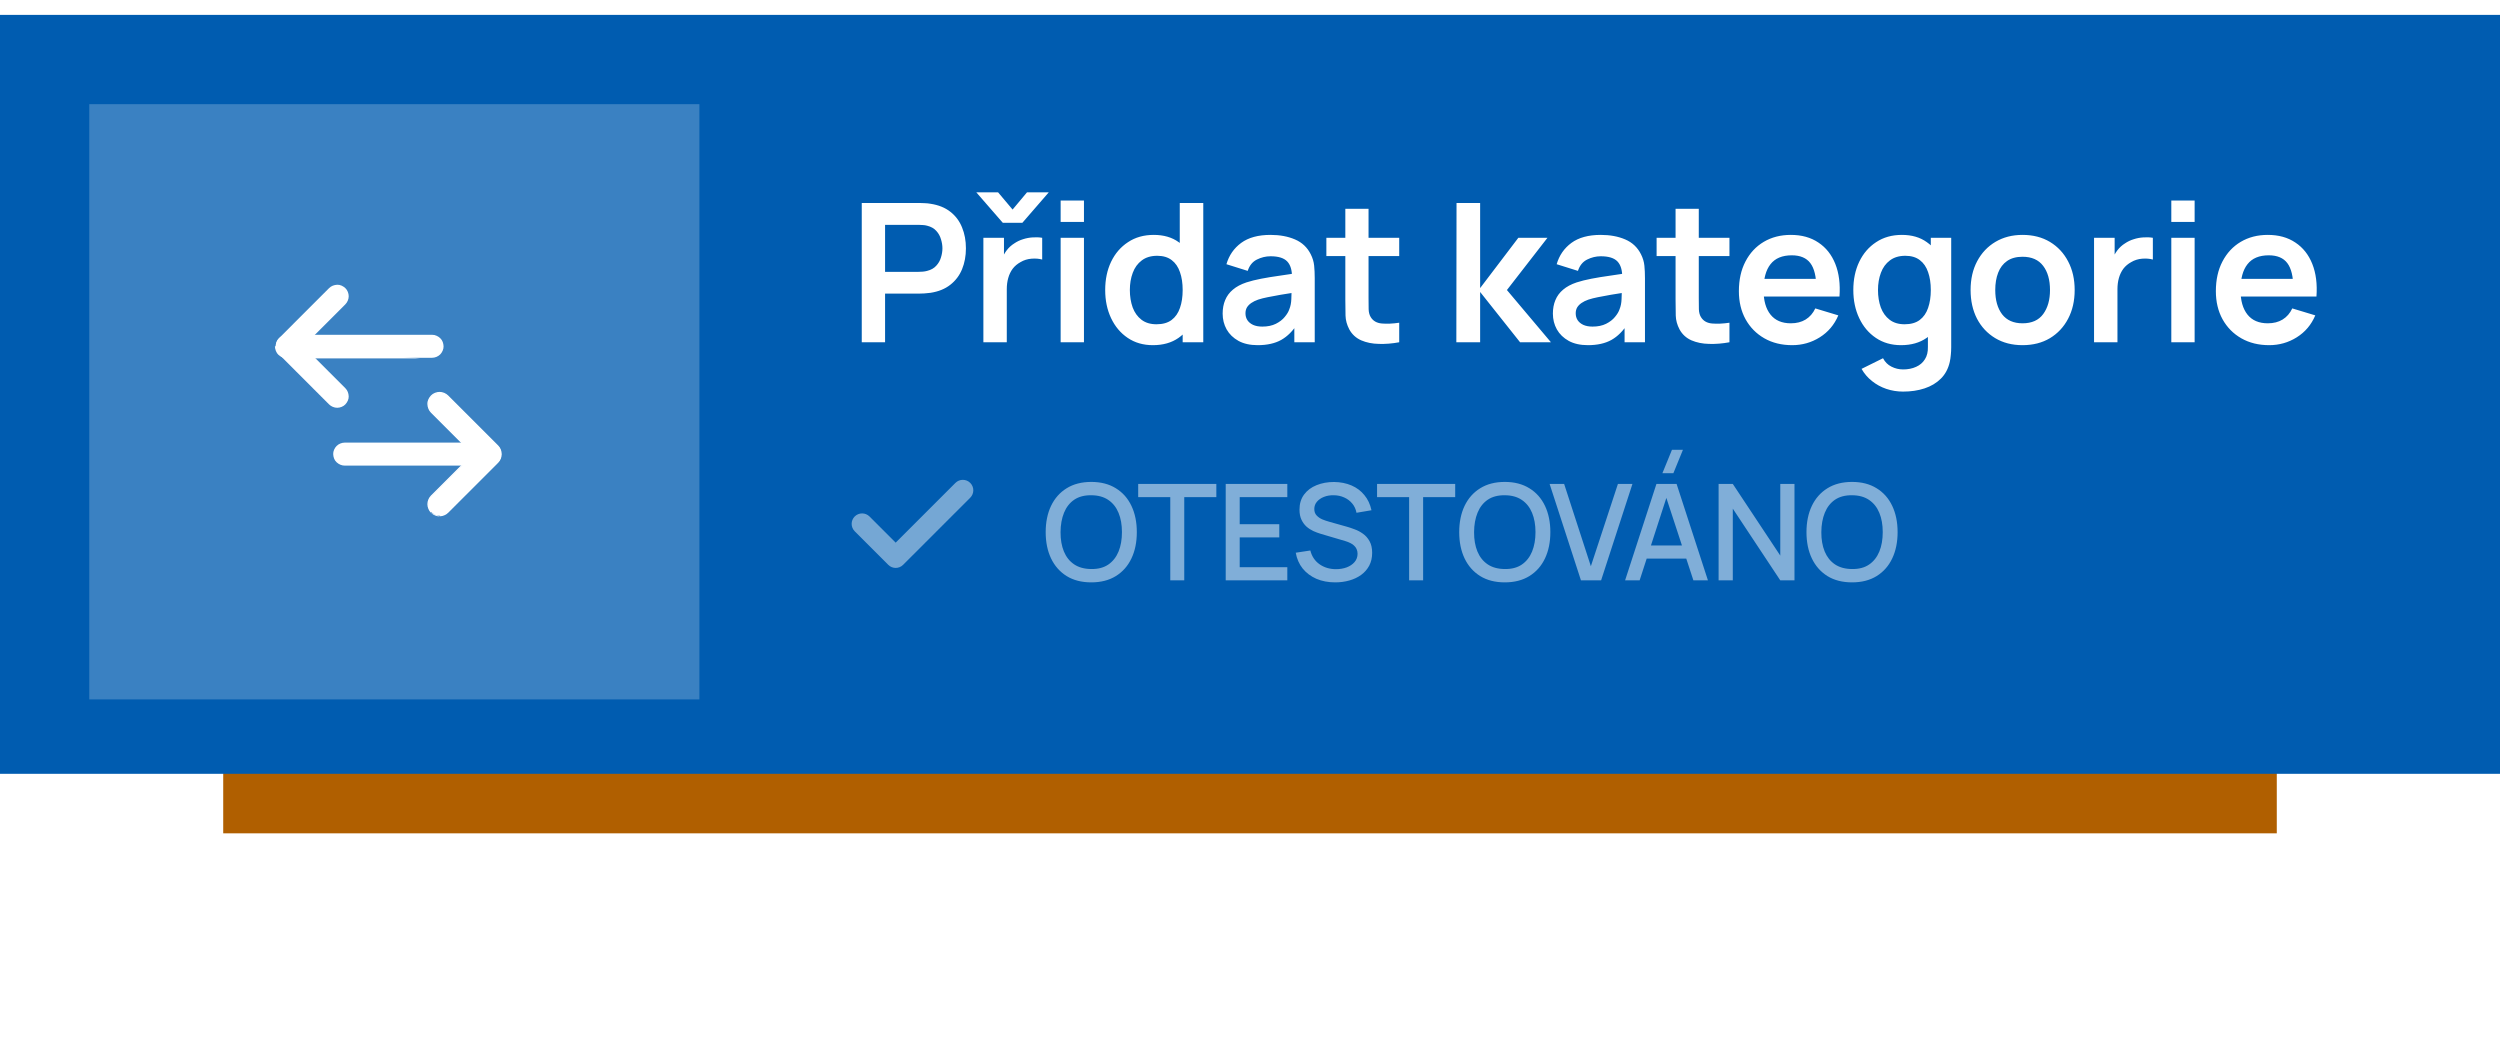
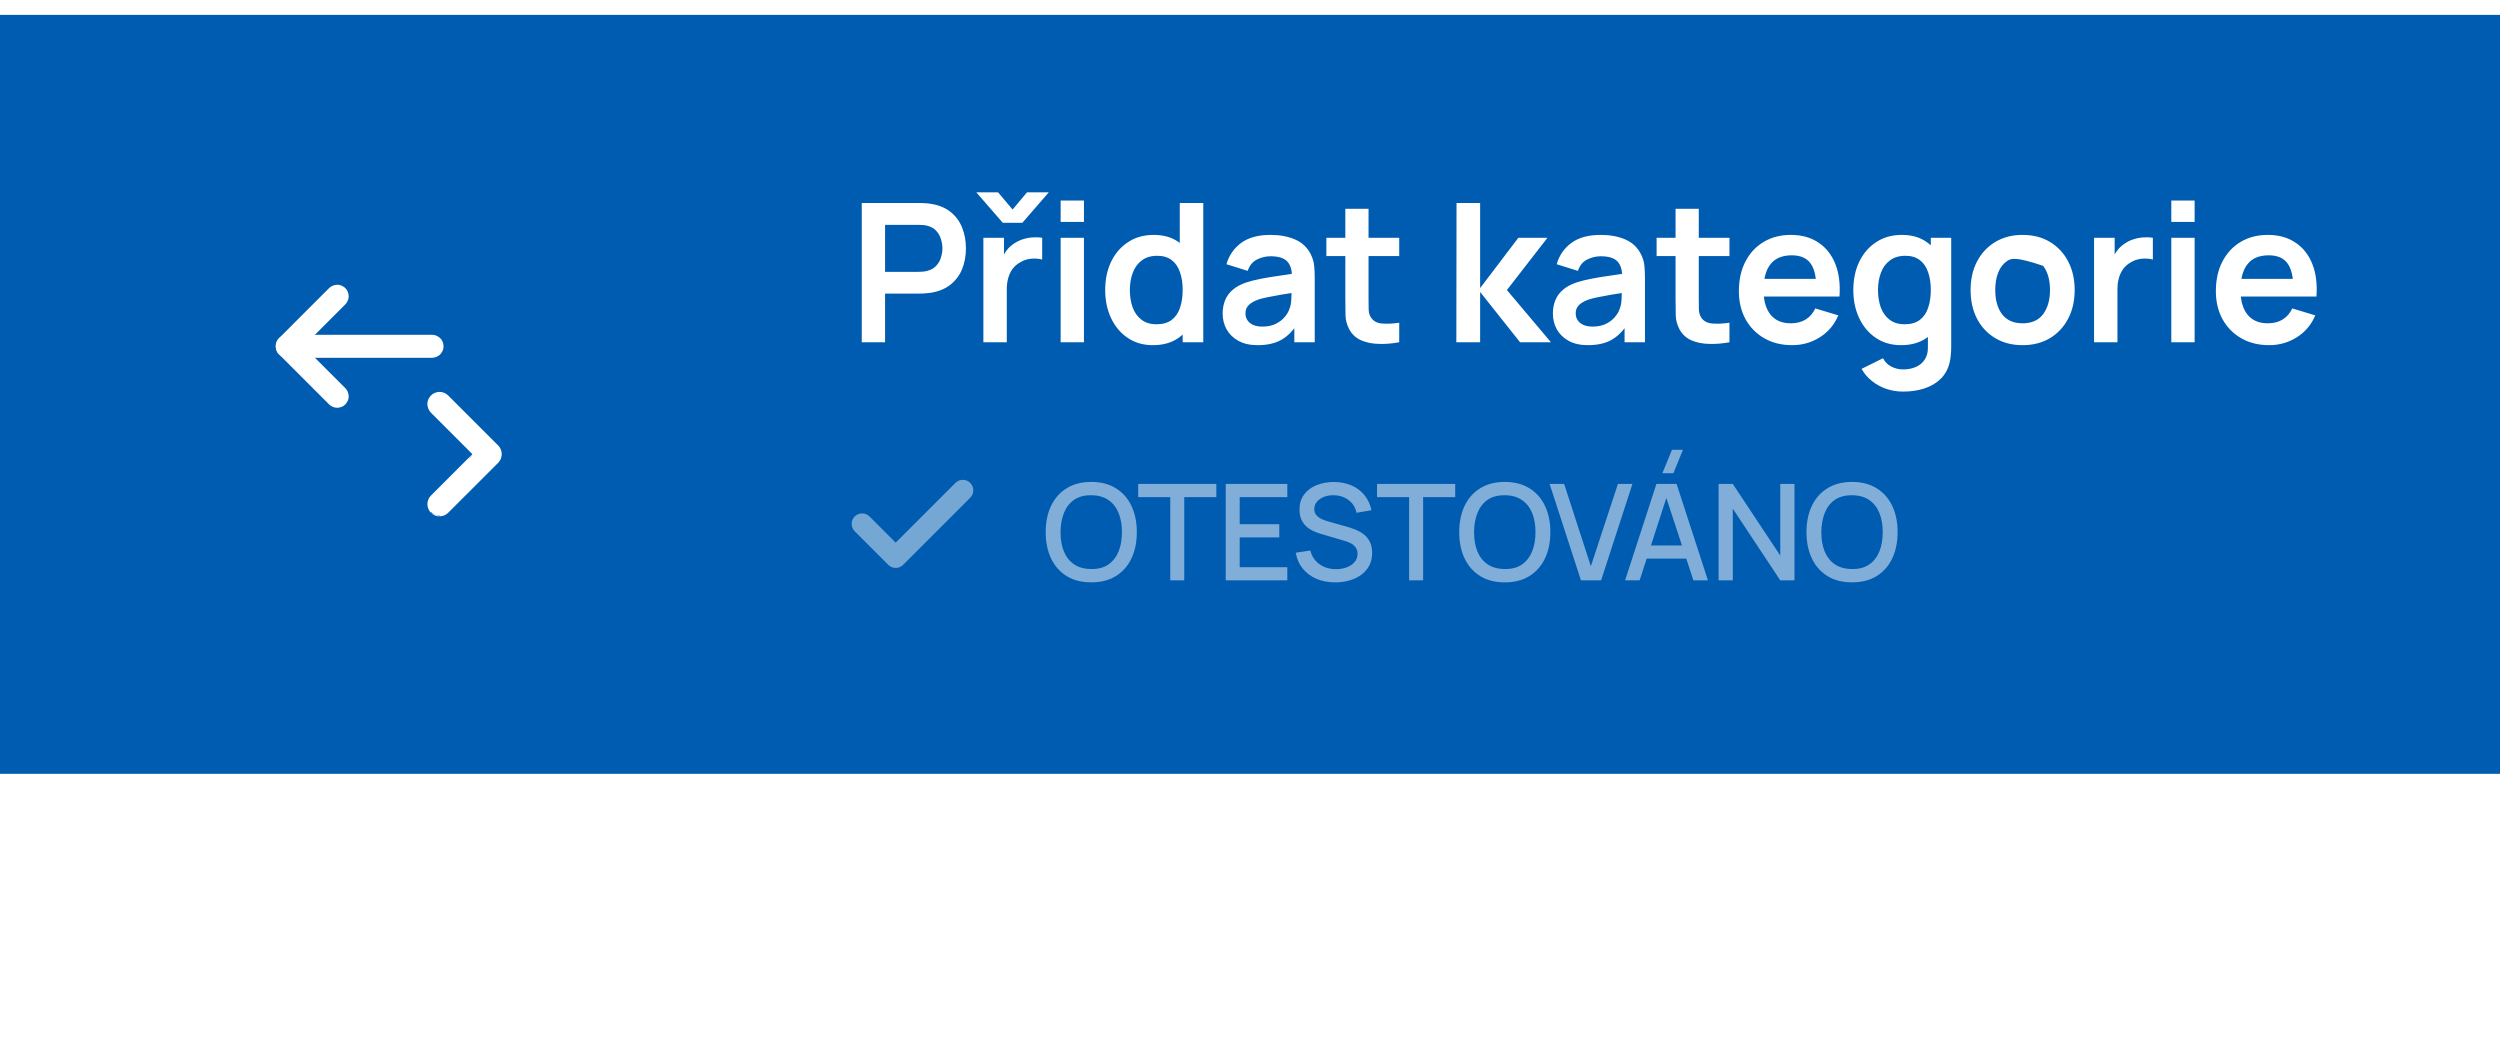
<svg xmlns="http://www.w3.org/2000/svg" width="168" height="70" viewBox="0 0 168 70" fill="none">
  <g filter="url(#filter0_d_344_113)">
-     <rect x="15" y="10" width="138" height="42" fill="#B05F00" />
-   </g>
+     </g>
  <rect y="1" width="168" height="51" fill="#005CB0" />
-   <path d="M57.91 23V13.64H61.778C61.868 13.64 61.986 13.644 62.129 13.653C62.272 13.657 62.404 13.67 62.525 13.692C63.067 13.774 63.513 13.954 63.864 14.232C64.219 14.509 64.481 14.86 64.65 15.284C64.824 15.705 64.91 16.173 64.91 16.689C64.91 17.2 64.824 17.668 64.65 18.093C64.477 18.513 64.213 18.862 63.858 19.139C63.507 19.416 63.062 19.596 62.525 19.678C62.404 19.696 62.269 19.709 62.122 19.718C61.979 19.726 61.864 19.73 61.778 19.73H59.477V23H57.91ZM59.477 18.268H61.712C61.799 18.268 61.897 18.264 62.005 18.255C62.113 18.246 62.213 18.229 62.304 18.203C62.564 18.138 62.768 18.023 62.915 17.858C63.067 17.694 63.173 17.508 63.233 17.299C63.298 17.091 63.331 16.888 63.331 16.689C63.331 16.489 63.298 16.285 63.233 16.078C63.173 15.865 63.067 15.677 62.915 15.512C62.768 15.347 62.564 15.232 62.304 15.168C62.213 15.142 62.113 15.126 62.005 15.122C61.897 15.113 61.799 15.109 61.712 15.109H59.477V18.268ZM65.608 12.925H67.071L68.046 14.082L69.014 12.925H70.477L68.702 14.973H67.389L65.608 12.925ZM66.083 23V15.98H67.467V17.689L67.298 17.468C67.385 17.235 67.5 17.022 67.643 16.831C67.79 16.637 67.966 16.476 68.169 16.351C68.343 16.233 68.533 16.142 68.741 16.078C68.954 16.008 69.17 15.967 69.391 15.954C69.612 15.937 69.827 15.945 70.035 15.98V17.442C69.827 17.382 69.586 17.362 69.313 17.384C69.045 17.406 68.802 17.482 68.585 17.611C68.369 17.729 68.191 17.878 68.052 18.06C67.918 18.242 67.818 18.45 67.753 18.684C67.688 18.914 67.656 19.163 67.656 19.431V23H66.083ZM71.275 14.914V13.477H72.842V14.914H71.275ZM71.275 23V15.98H72.842V23H71.275ZM77.473 23.195C76.828 23.195 76.264 23.032 75.783 22.707C75.302 22.383 74.93 21.941 74.665 21.381C74.401 20.823 74.269 20.192 74.269 19.49C74.269 18.779 74.401 18.147 74.665 17.592C74.934 17.033 75.313 16.593 75.803 16.273C76.292 15.947 76.869 15.785 77.532 15.785C78.199 15.785 78.758 15.947 79.209 16.273C79.664 16.593 80.008 17.033 80.242 17.592C80.476 18.151 80.593 18.784 80.593 19.49C80.593 20.188 80.476 20.818 80.242 21.381C80.008 21.941 79.659 22.383 79.196 22.707C78.732 23.032 78.158 23.195 77.473 23.195ZM77.714 21.791C78.134 21.791 78.472 21.696 78.728 21.505C78.988 21.31 79.176 21.039 79.293 20.692C79.415 20.346 79.475 19.945 79.475 19.49C79.475 19.031 79.415 18.63 79.293 18.288C79.176 17.941 78.992 17.672 78.741 17.482C78.489 17.287 78.164 17.189 77.766 17.189C77.345 17.189 76.999 17.293 76.726 17.501C76.453 17.705 76.251 17.982 76.121 18.333C75.991 18.68 75.926 19.065 75.926 19.49C75.926 19.919 75.989 20.309 76.115 20.66C76.245 21.007 76.442 21.282 76.706 21.485C76.971 21.689 77.306 21.791 77.714 21.791ZM79.475 23V18.073H79.28V13.64H80.86V23H79.475ZM84.515 23.195C84.008 23.195 83.579 23.1 83.228 22.909C82.877 22.714 82.611 22.456 82.429 22.136C82.251 21.815 82.162 21.462 82.162 21.076C82.162 20.738 82.218 20.435 82.331 20.166C82.444 19.893 82.617 19.659 82.851 19.464C83.085 19.265 83.388 19.102 83.761 18.977C84.043 18.886 84.372 18.803 84.749 18.73C85.13 18.656 85.542 18.589 85.984 18.528C86.43 18.463 86.896 18.394 87.382 18.32L86.823 18.639C86.827 18.153 86.719 17.796 86.498 17.566C86.277 17.336 85.904 17.221 85.38 17.221C85.063 17.221 84.758 17.295 84.463 17.442C84.168 17.59 83.963 17.843 83.846 18.203L82.416 17.755C82.589 17.161 82.918 16.684 83.404 16.325C83.893 15.965 84.552 15.785 85.38 15.785C86.004 15.785 86.552 15.887 87.024 16.09C87.501 16.294 87.854 16.628 88.084 17.091C88.209 17.338 88.285 17.592 88.311 17.852C88.337 18.108 88.35 18.387 88.35 18.691V23H86.979V21.479L87.206 21.726C86.89 22.233 86.519 22.606 86.095 22.844C85.674 23.078 85.148 23.195 84.515 23.195ZM84.827 21.947C85.182 21.947 85.486 21.884 85.737 21.759C85.988 21.633 86.188 21.479 86.335 21.297C86.487 21.115 86.589 20.944 86.641 20.784C86.723 20.584 86.768 20.357 86.777 20.101C86.79 19.841 86.797 19.631 86.797 19.471L87.278 19.613C86.805 19.687 86.4 19.752 86.062 19.808C85.724 19.865 85.434 19.919 85.191 19.971C84.948 20.019 84.734 20.073 84.548 20.134C84.366 20.198 84.212 20.274 84.086 20.361C83.96 20.448 83.863 20.547 83.794 20.66C83.729 20.773 83.696 20.905 83.696 21.056C83.696 21.23 83.739 21.384 83.826 21.518C83.913 21.648 84.038 21.752 84.203 21.83C84.372 21.908 84.58 21.947 84.827 21.947ZM94.027 23C93.563 23.087 93.108 23.123 92.662 23.11C92.22 23.102 91.823 23.022 91.472 22.87C91.121 22.714 90.855 22.469 90.673 22.136C90.513 21.832 90.428 21.522 90.419 21.206C90.411 20.89 90.406 20.532 90.406 20.134V14.03H91.966V20.043C91.966 20.324 91.969 20.571 91.973 20.784C91.981 20.996 92.027 21.169 92.109 21.303C92.265 21.564 92.514 21.709 92.857 21.739C93.199 21.769 93.589 21.752 94.027 21.687V23ZM89.132 17.209V15.98H94.027V17.209H89.132ZM97.866 23L97.879 13.64H99.465V19.36L102.032 15.98H103.989L101.265 19.49L104.223 23H102.149L99.465 19.62V23H97.866ZM106.707 23.195C106.2 23.195 105.771 23.1 105.42 22.909C105.069 22.714 104.803 22.456 104.621 22.136C104.443 21.815 104.354 21.462 104.354 21.076C104.354 20.738 104.41 20.435 104.523 20.166C104.636 19.893 104.809 19.659 105.043 19.464C105.277 19.265 105.58 19.102 105.953 18.977C106.235 18.886 106.564 18.803 106.941 18.73C107.322 18.656 107.734 18.589 108.176 18.528C108.622 18.463 109.088 18.394 109.574 18.32L109.015 18.639C109.019 18.153 108.911 17.796 108.69 17.566C108.469 17.336 108.096 17.221 107.572 17.221C107.255 17.221 106.95 17.295 106.655 17.442C106.36 17.59 106.155 17.843 106.038 18.203L104.608 17.755C104.781 17.161 105.11 16.684 105.596 16.325C106.085 15.965 106.744 15.785 107.572 15.785C108.196 15.785 108.744 15.887 109.216 16.09C109.693 16.294 110.046 16.628 110.276 17.091C110.401 17.338 110.477 17.592 110.503 17.852C110.529 18.108 110.542 18.387 110.542 18.691V23H109.171V21.479L109.398 21.726C109.082 22.233 108.711 22.606 108.287 22.844C107.866 23.078 107.34 23.195 106.707 23.195ZM107.019 21.947C107.374 21.947 107.678 21.884 107.929 21.759C108.18 21.633 108.38 21.479 108.527 21.297C108.679 21.115 108.781 20.944 108.833 20.784C108.915 20.584 108.96 20.357 108.969 20.101C108.982 19.841 108.989 19.631 108.989 19.471L109.47 19.613C108.997 19.687 108.592 19.752 108.254 19.808C107.916 19.865 107.626 19.919 107.383 19.971C107.14 20.019 106.926 20.073 106.74 20.134C106.558 20.198 106.404 20.274 106.278 20.361C106.152 20.448 106.055 20.547 105.986 20.66C105.921 20.773 105.888 20.905 105.888 21.056C105.888 21.23 105.931 21.384 106.018 21.518C106.105 21.648 106.23 21.752 106.395 21.83C106.564 21.908 106.772 21.947 107.019 21.947ZM116.219 23C115.755 23.087 115.3 23.123 114.854 23.11C114.412 23.102 114.015 23.022 113.664 22.87C113.313 22.714 113.047 22.469 112.865 22.136C112.704 21.832 112.62 21.522 112.611 21.206C112.603 20.89 112.598 20.532 112.598 20.134V14.03H114.158V20.043C114.158 20.324 114.16 20.571 114.165 20.784C114.173 20.996 114.219 21.169 114.301 21.303C114.457 21.564 114.706 21.709 115.049 21.739C115.391 21.769 115.781 21.752 116.219 21.687V23ZM111.324 17.209V15.98H116.219V17.209H111.324ZM120.434 23.195C119.724 23.195 119.1 23.041 118.562 22.733C118.025 22.426 117.605 21.999 117.301 21.453C117.002 20.907 116.853 20.279 116.853 19.568C116.853 18.801 117 18.136 117.295 17.573C117.589 17.005 117.999 16.565 118.523 16.253C119.048 15.941 119.654 15.785 120.343 15.785C121.071 15.785 121.689 15.956 122.196 16.299C122.707 16.637 123.086 17.115 123.333 17.735C123.58 18.355 123.673 19.085 123.613 19.925H122.059V19.354C122.055 18.591 121.921 18.034 121.656 17.683C121.392 17.332 120.976 17.157 120.408 17.157C119.767 17.157 119.29 17.356 118.978 17.755C118.666 18.149 118.51 18.727 118.51 19.49C118.51 20.201 118.666 20.751 118.978 21.141C119.29 21.531 119.745 21.726 120.343 21.726C120.729 21.726 121.06 21.642 121.338 21.473C121.619 21.299 121.836 21.05 121.988 20.725L123.535 21.193C123.266 21.826 122.85 22.317 122.287 22.669C121.728 23.02 121.11 23.195 120.434 23.195ZM118.016 19.925V18.742H122.846V19.925H118.016ZM127.884 26.315C127.494 26.315 127.119 26.254 126.76 26.133C126.404 26.012 126.084 25.836 125.798 25.607C125.512 25.381 125.278 25.108 125.096 24.788L126.539 24.073C126.673 24.328 126.861 24.517 127.104 24.638C127.351 24.764 127.613 24.826 127.891 24.826C128.216 24.826 128.506 24.768 128.762 24.651C129.017 24.538 129.214 24.369 129.353 24.144C129.496 23.923 129.563 23.646 129.555 23.312V21.317H129.75V15.98H131.121V23.338C131.121 23.516 131.112 23.685 131.095 23.845C131.082 24.01 131.058 24.17 131.024 24.326C130.92 24.781 130.72 25.154 130.426 25.444C130.131 25.739 129.765 25.957 129.327 26.101C128.894 26.244 128.413 26.315 127.884 26.315ZM127.748 23.195C127.102 23.195 126.539 23.032 126.058 22.707C125.577 22.383 125.204 21.941 124.94 21.381C124.675 20.823 124.543 20.192 124.543 19.49C124.543 18.779 124.675 18.147 124.94 17.592C125.208 17.033 125.587 16.593 126.077 16.273C126.567 15.947 127.143 15.785 127.806 15.785C128.473 15.785 129.032 15.947 129.483 16.273C129.938 16.593 130.283 17.033 130.517 17.592C130.751 18.151 130.868 18.784 130.868 19.49C130.868 20.188 130.751 20.818 130.517 21.381C130.283 21.941 129.934 22.383 129.47 22.707C129.006 23.032 128.432 23.195 127.748 23.195ZM127.988 21.791C128.408 21.791 128.746 21.696 129.002 21.505C129.262 21.31 129.451 21.039 129.568 20.692C129.689 20.346 129.75 19.945 129.75 19.49C129.75 19.031 129.689 18.63 129.568 18.288C129.451 17.941 129.266 17.672 129.015 17.482C128.764 17.287 128.439 17.189 128.04 17.189C127.62 17.189 127.273 17.293 127 17.501C126.727 17.705 126.526 17.982 126.396 18.333C126.266 18.68 126.201 19.065 126.201 19.49C126.201 19.919 126.263 20.309 126.389 20.66C126.519 21.007 126.716 21.282 126.981 21.485C127.245 21.689 127.581 21.791 127.988 21.791ZM135.914 23.195C135.212 23.195 134.599 23.037 134.075 22.721C133.551 22.404 133.143 21.969 132.853 21.414C132.567 20.855 132.424 20.214 132.424 19.49C132.424 18.753 132.571 18.108 132.866 17.553C133.161 16.998 133.57 16.565 134.094 16.253C134.619 15.941 135.225 15.785 135.914 15.785C136.621 15.785 137.236 15.943 137.76 16.259C138.285 16.576 138.692 17.014 138.982 17.573C139.273 18.127 139.418 18.766 139.418 19.49C139.418 20.218 139.271 20.861 138.976 21.421C138.686 21.975 138.278 22.411 137.754 22.727C137.23 23.039 136.616 23.195 135.914 23.195ZM135.914 21.726C136.538 21.726 137.002 21.518 137.305 21.102C137.609 20.686 137.76 20.149 137.76 19.49C137.76 18.81 137.607 18.268 137.299 17.865C136.991 17.458 136.53 17.254 135.914 17.254C135.494 17.254 135.147 17.349 134.874 17.54C134.606 17.726 134.406 17.988 134.276 18.326C134.146 18.66 134.081 19.048 134.081 19.49C134.081 20.17 134.235 20.714 134.543 21.122C134.855 21.524 135.312 21.726 135.914 21.726ZM140.72 23V15.98H142.104V17.689L141.935 17.468C142.022 17.235 142.137 17.022 142.28 16.831C142.427 16.637 142.603 16.476 142.806 16.351C142.98 16.233 143.17 16.142 143.378 16.078C143.591 16.008 143.807 15.967 144.028 15.954C144.249 15.937 144.464 15.945 144.672 15.98V17.442C144.464 17.382 144.223 17.362 143.95 17.384C143.682 17.406 143.439 17.482 143.222 17.611C143.006 17.729 142.828 17.878 142.689 18.06C142.555 18.242 142.455 18.45 142.39 18.684C142.325 18.914 142.293 19.163 142.293 19.431V23H140.72ZM145.912 14.914V13.477H147.479V14.914H145.912ZM145.912 23V15.98H147.479V23H145.912ZM152.487 23.195C151.777 23.195 151.153 23.041 150.615 22.733C150.078 22.426 149.658 21.999 149.354 21.453C149.055 20.907 148.906 20.279 148.906 19.568C148.906 18.801 149.053 18.136 149.348 17.573C149.643 17.005 150.052 16.565 150.576 16.253C151.101 15.941 151.707 15.785 152.396 15.785C153.124 15.785 153.742 15.956 154.249 16.299C154.76 16.637 155.139 17.115 155.386 17.735C155.633 18.355 155.727 19.085 155.666 19.925H154.112V19.354C154.108 18.591 153.974 18.034 153.709 17.683C153.445 17.332 153.029 17.157 152.461 17.157C151.82 17.157 151.343 17.356 151.031 17.755C150.719 18.149 150.563 18.727 150.563 19.49C150.563 20.201 150.719 20.751 151.031 21.141C151.343 21.531 151.798 21.726 152.396 21.726C152.782 21.726 153.114 21.642 153.391 21.473C153.673 21.299 153.889 21.05 154.041 20.725L155.588 21.193C155.319 21.826 154.903 22.317 154.34 22.669C153.781 23.02 153.163 23.195 152.487 23.195ZM150.069 19.925V18.742H154.899V19.925H150.069Z" fill="white" />
+   <path d="M57.91 23V13.64H61.778C61.868 13.64 61.986 13.644 62.129 13.653C62.272 13.657 62.404 13.67 62.525 13.692C63.067 13.774 63.513 13.954 63.864 14.232C64.219 14.509 64.481 14.86 64.65 15.284C64.824 15.705 64.91 16.173 64.91 16.689C64.91 17.2 64.824 17.668 64.65 18.093C64.477 18.513 64.213 18.862 63.858 19.139C63.507 19.416 63.062 19.596 62.525 19.678C62.404 19.696 62.269 19.709 62.122 19.718C61.979 19.726 61.864 19.73 61.778 19.73H59.477V23H57.91ZM59.477 18.268H61.712C61.799 18.268 61.897 18.264 62.005 18.255C62.113 18.246 62.213 18.229 62.304 18.203C62.564 18.138 62.768 18.023 62.915 17.858C63.067 17.694 63.173 17.508 63.233 17.299C63.298 17.091 63.331 16.888 63.331 16.689C63.331 16.489 63.298 16.285 63.233 16.078C63.173 15.865 63.067 15.677 62.915 15.512C62.768 15.347 62.564 15.232 62.304 15.168C62.213 15.142 62.113 15.126 62.005 15.122C61.897 15.113 61.799 15.109 61.712 15.109H59.477V18.268ZM65.608 12.925H67.071L68.046 14.082L69.014 12.925H70.477L68.702 14.973H67.389L65.608 12.925ZM66.083 23V15.98H67.467V17.689L67.298 17.468C67.385 17.235 67.5 17.022 67.643 16.831C67.79 16.637 67.966 16.476 68.169 16.351C68.343 16.233 68.533 16.142 68.741 16.078C68.954 16.008 69.17 15.967 69.391 15.954C69.612 15.937 69.827 15.945 70.035 15.98V17.442C69.827 17.382 69.586 17.362 69.313 17.384C69.045 17.406 68.802 17.482 68.585 17.611C68.369 17.729 68.191 17.878 68.052 18.06C67.918 18.242 67.818 18.45 67.753 18.684C67.688 18.914 67.656 19.163 67.656 19.431V23H66.083ZM71.275 14.914V13.477H72.842V14.914H71.275ZM71.275 23V15.98H72.842V23H71.275ZM77.473 23.195C76.828 23.195 76.264 23.032 75.783 22.707C75.302 22.383 74.93 21.941 74.665 21.381C74.401 20.823 74.269 20.192 74.269 19.49C74.269 18.779 74.401 18.147 74.665 17.592C74.934 17.033 75.313 16.593 75.803 16.273C76.292 15.947 76.869 15.785 77.532 15.785C78.199 15.785 78.758 15.947 79.209 16.273C79.664 16.593 80.008 17.033 80.242 17.592C80.476 18.151 80.593 18.784 80.593 19.49C80.593 20.188 80.476 20.818 80.242 21.381C80.008 21.941 79.659 22.383 79.196 22.707C78.732 23.032 78.158 23.195 77.473 23.195ZM77.714 21.791C78.134 21.791 78.472 21.696 78.728 21.505C78.988 21.31 79.176 21.039 79.293 20.692C79.415 20.346 79.475 19.945 79.475 19.49C79.475 19.031 79.415 18.63 79.293 18.288C79.176 17.941 78.992 17.672 78.741 17.482C78.489 17.287 78.164 17.189 77.766 17.189C77.345 17.189 76.999 17.293 76.726 17.501C76.453 17.705 76.251 17.982 76.121 18.333C75.991 18.68 75.926 19.065 75.926 19.49C75.926 19.919 75.989 20.309 76.115 20.66C76.245 21.007 76.442 21.282 76.706 21.485C76.971 21.689 77.306 21.791 77.714 21.791ZM79.475 23V18.073H79.28V13.64H80.86V23H79.475ZM84.515 23.195C84.008 23.195 83.579 23.1 83.228 22.909C82.877 22.714 82.611 22.456 82.429 22.136C82.251 21.815 82.162 21.462 82.162 21.076C82.162 20.738 82.218 20.435 82.331 20.166C82.444 19.893 82.617 19.659 82.851 19.464C83.085 19.265 83.388 19.102 83.761 18.977C84.043 18.886 84.372 18.803 84.749 18.73C85.13 18.656 85.542 18.589 85.984 18.528C86.43 18.463 86.896 18.394 87.382 18.32L86.823 18.639C86.827 18.153 86.719 17.796 86.498 17.566C86.277 17.336 85.904 17.221 85.38 17.221C85.063 17.221 84.758 17.295 84.463 17.442C84.168 17.59 83.963 17.843 83.846 18.203L82.416 17.755C82.589 17.161 82.918 16.684 83.404 16.325C83.893 15.965 84.552 15.785 85.38 15.785C86.004 15.785 86.552 15.887 87.024 16.09C87.501 16.294 87.854 16.628 88.084 17.091C88.209 17.338 88.285 17.592 88.311 17.852C88.337 18.108 88.35 18.387 88.35 18.691V23H86.979V21.479L87.206 21.726C86.89 22.233 86.519 22.606 86.095 22.844C85.674 23.078 85.148 23.195 84.515 23.195ZM84.827 21.947C85.182 21.947 85.486 21.884 85.737 21.759C85.988 21.633 86.188 21.479 86.335 21.297C86.487 21.115 86.589 20.944 86.641 20.784C86.723 20.584 86.768 20.357 86.777 20.101C86.79 19.841 86.797 19.631 86.797 19.471L87.278 19.613C86.805 19.687 86.4 19.752 86.062 19.808C85.724 19.865 85.434 19.919 85.191 19.971C84.948 20.019 84.734 20.073 84.548 20.134C84.366 20.198 84.212 20.274 84.086 20.361C83.96 20.448 83.863 20.547 83.794 20.66C83.729 20.773 83.696 20.905 83.696 21.056C83.696 21.23 83.739 21.384 83.826 21.518C83.913 21.648 84.038 21.752 84.203 21.83C84.372 21.908 84.58 21.947 84.827 21.947ZM94.027 23C93.563 23.087 93.108 23.123 92.662 23.11C92.22 23.102 91.823 23.022 91.472 22.87C91.121 22.714 90.855 22.469 90.673 22.136C90.513 21.832 90.428 21.522 90.419 21.206C90.411 20.89 90.406 20.532 90.406 20.134V14.03H91.966V20.043C91.966 20.324 91.969 20.571 91.973 20.784C91.981 20.996 92.027 21.169 92.109 21.303C92.265 21.564 92.514 21.709 92.857 21.739C93.199 21.769 93.589 21.752 94.027 21.687V23ZM89.132 17.209V15.98H94.027V17.209H89.132ZM97.866 23L97.879 13.64H99.465V19.36L102.032 15.98H103.989L101.265 19.49L104.223 23H102.149L99.465 19.62V23H97.866ZM106.707 23.195C106.2 23.195 105.771 23.1 105.42 22.909C105.069 22.714 104.803 22.456 104.621 22.136C104.443 21.815 104.354 21.462 104.354 21.076C104.354 20.738 104.41 20.435 104.523 20.166C104.636 19.893 104.809 19.659 105.043 19.464C105.277 19.265 105.58 19.102 105.953 18.977C106.235 18.886 106.564 18.803 106.941 18.73C107.322 18.656 107.734 18.589 108.176 18.528C108.622 18.463 109.088 18.394 109.574 18.32L109.015 18.639C109.019 18.153 108.911 17.796 108.69 17.566C108.469 17.336 108.096 17.221 107.572 17.221C107.255 17.221 106.95 17.295 106.655 17.442C106.36 17.59 106.155 17.843 106.038 18.203L104.608 17.755C104.781 17.161 105.11 16.684 105.596 16.325C106.085 15.965 106.744 15.785 107.572 15.785C108.196 15.785 108.744 15.887 109.216 16.09C109.693 16.294 110.046 16.628 110.276 17.091C110.401 17.338 110.477 17.592 110.503 17.852C110.529 18.108 110.542 18.387 110.542 18.691V23H109.171V21.479L109.398 21.726C109.082 22.233 108.711 22.606 108.287 22.844C107.866 23.078 107.34 23.195 106.707 23.195ZM107.019 21.947C107.374 21.947 107.678 21.884 107.929 21.759C108.18 21.633 108.38 21.479 108.527 21.297C108.679 21.115 108.781 20.944 108.833 20.784C108.915 20.584 108.96 20.357 108.969 20.101C108.982 19.841 108.989 19.631 108.989 19.471L109.47 19.613C108.997 19.687 108.592 19.752 108.254 19.808C107.916 19.865 107.626 19.919 107.383 19.971C107.14 20.019 106.926 20.073 106.74 20.134C106.558 20.198 106.404 20.274 106.278 20.361C106.152 20.448 106.055 20.547 105.986 20.66C105.921 20.773 105.888 20.905 105.888 21.056C105.888 21.23 105.931 21.384 106.018 21.518C106.105 21.648 106.23 21.752 106.395 21.83C106.564 21.908 106.772 21.947 107.019 21.947ZM116.219 23C115.755 23.087 115.3 23.123 114.854 23.11C114.412 23.102 114.015 23.022 113.664 22.87C113.313 22.714 113.047 22.469 112.865 22.136C112.704 21.832 112.62 21.522 112.611 21.206C112.603 20.89 112.598 20.532 112.598 20.134V14.03H114.158V20.043C114.158 20.324 114.16 20.571 114.165 20.784C114.173 20.996 114.219 21.169 114.301 21.303C114.457 21.564 114.706 21.709 115.049 21.739C115.391 21.769 115.781 21.752 116.219 21.687V23ZM111.324 17.209V15.98H116.219V17.209H111.324ZM120.434 23.195C119.724 23.195 119.1 23.041 118.562 22.733C118.025 22.426 117.605 21.999 117.301 21.453C117.002 20.907 116.853 20.279 116.853 19.568C116.853 18.801 117 18.136 117.295 17.573C117.589 17.005 117.999 16.565 118.523 16.253C119.048 15.941 119.654 15.785 120.343 15.785C121.071 15.785 121.689 15.956 122.196 16.299C122.707 16.637 123.086 17.115 123.333 17.735C123.58 18.355 123.673 19.085 123.613 19.925H122.059V19.354C122.055 18.591 121.921 18.034 121.656 17.683C121.392 17.332 120.976 17.157 120.408 17.157C119.767 17.157 119.29 17.356 118.978 17.755C118.666 18.149 118.51 18.727 118.51 19.49C118.51 20.201 118.666 20.751 118.978 21.141C119.29 21.531 119.745 21.726 120.343 21.726C120.729 21.726 121.06 21.642 121.338 21.473C121.619 21.299 121.836 21.05 121.988 20.725L123.535 21.193C123.266 21.826 122.85 22.317 122.287 22.669C121.728 23.02 121.11 23.195 120.434 23.195ZM118.016 19.925V18.742H122.846V19.925H118.016ZM127.884 26.315C127.494 26.315 127.119 26.254 126.76 26.133C126.404 26.012 126.084 25.836 125.798 25.607C125.512 25.381 125.278 25.108 125.096 24.788L126.539 24.073C126.673 24.328 126.861 24.517 127.104 24.638C127.351 24.764 127.613 24.826 127.891 24.826C128.216 24.826 128.506 24.768 128.762 24.651C129.017 24.538 129.214 24.369 129.353 24.144C129.496 23.923 129.563 23.646 129.555 23.312V21.317H129.75V15.98H131.121V23.338C131.121 23.516 131.112 23.685 131.095 23.845C131.082 24.01 131.058 24.17 131.024 24.326C130.92 24.781 130.72 25.154 130.426 25.444C130.131 25.739 129.765 25.957 129.327 26.101C128.894 26.244 128.413 26.315 127.884 26.315ZM127.748 23.195C127.102 23.195 126.539 23.032 126.058 22.707C125.577 22.383 125.204 21.941 124.94 21.381C124.675 20.823 124.543 20.192 124.543 19.49C124.543 18.779 124.675 18.147 124.94 17.592C125.208 17.033 125.587 16.593 126.077 16.273C126.567 15.947 127.143 15.785 127.806 15.785C128.473 15.785 129.032 15.947 129.483 16.273C129.938 16.593 130.283 17.033 130.517 17.592C130.751 18.151 130.868 18.784 130.868 19.49C130.868 20.188 130.751 20.818 130.517 21.381C130.283 21.941 129.934 22.383 129.47 22.707C129.006 23.032 128.432 23.195 127.748 23.195ZM127.988 21.791C128.408 21.791 128.746 21.696 129.002 21.505C129.262 21.31 129.451 21.039 129.568 20.692C129.689 20.346 129.75 19.945 129.75 19.49C129.75 19.031 129.689 18.63 129.568 18.288C129.451 17.941 129.266 17.672 129.015 17.482C128.764 17.287 128.439 17.189 128.04 17.189C127.62 17.189 127.273 17.293 127 17.501C126.727 17.705 126.526 17.982 126.396 18.333C126.266 18.68 126.201 19.065 126.201 19.49C126.201 19.919 126.263 20.309 126.389 20.66C126.519 21.007 126.716 21.282 126.981 21.485C127.245 21.689 127.581 21.791 127.988 21.791ZM135.914 23.195C135.212 23.195 134.599 23.037 134.075 22.721C133.551 22.404 133.143 21.969 132.853 21.414C132.567 20.855 132.424 20.214 132.424 19.49C132.424 18.753 132.571 18.108 132.866 17.553C133.161 16.998 133.57 16.565 134.094 16.253C134.619 15.941 135.225 15.785 135.914 15.785C136.621 15.785 137.236 15.943 137.76 16.259C138.285 16.576 138.692 17.014 138.982 17.573C139.273 18.127 139.418 18.766 139.418 19.49C139.418 20.218 139.271 20.861 138.976 21.421C138.686 21.975 138.278 22.411 137.754 22.727C137.23 23.039 136.616 23.195 135.914 23.195ZM135.914 21.726C136.538 21.726 137.002 21.518 137.305 21.102C137.609 20.686 137.76 20.149 137.76 19.49C137.76 18.81 137.607 18.268 137.299 17.865C135.494 17.254 135.147 17.349 134.874 17.54C134.606 17.726 134.406 17.988 134.276 18.326C134.146 18.66 134.081 19.048 134.081 19.49C134.081 20.17 134.235 20.714 134.543 21.122C134.855 21.524 135.312 21.726 135.914 21.726ZM140.72 23V15.98H142.104V17.689L141.935 17.468C142.022 17.235 142.137 17.022 142.28 16.831C142.427 16.637 142.603 16.476 142.806 16.351C142.98 16.233 143.17 16.142 143.378 16.078C143.591 16.008 143.807 15.967 144.028 15.954C144.249 15.937 144.464 15.945 144.672 15.98V17.442C144.464 17.382 144.223 17.362 143.95 17.384C143.682 17.406 143.439 17.482 143.222 17.611C143.006 17.729 142.828 17.878 142.689 18.06C142.555 18.242 142.455 18.45 142.39 18.684C142.325 18.914 142.293 19.163 142.293 19.431V23H140.72ZM145.912 14.914V13.477H147.479V14.914H145.912ZM145.912 23V15.98H147.479V23H145.912ZM152.487 23.195C151.777 23.195 151.153 23.041 150.615 22.733C150.078 22.426 149.658 21.999 149.354 21.453C149.055 20.907 148.906 20.279 148.906 19.568C148.906 18.801 149.053 18.136 149.348 17.573C149.643 17.005 150.052 16.565 150.576 16.253C151.101 15.941 151.707 15.785 152.396 15.785C153.124 15.785 153.742 15.956 154.249 16.299C154.76 16.637 155.139 17.115 155.386 17.735C155.633 18.355 155.727 19.085 155.666 19.925H154.112V19.354C154.108 18.591 153.974 18.034 153.709 17.683C153.445 17.332 153.029 17.157 152.461 17.157C151.82 17.157 151.343 17.356 151.031 17.755C150.719 18.149 150.563 18.727 150.563 19.49C150.563 20.201 150.719 20.751 151.031 21.141C151.343 21.531 151.798 21.726 152.396 21.726C152.782 21.726 153.114 21.642 153.391 21.473C153.673 21.299 153.889 21.05 154.041 20.725L155.588 21.193C155.319 21.826 154.903 22.317 154.34 22.669C153.781 23.02 153.163 23.195 152.487 23.195ZM150.069 19.925V18.742H154.899V19.925H150.069Z" fill="white" />
  <path d="M73.335 39.135C72.686 39.135 72.135 38.994 71.678 38.712C71.222 38.427 70.873 38.031 70.63 37.524C70.39 37.017 70.27 36.429 70.27 35.76C70.27 35.091 70.39 34.503 70.63 33.996C70.873 33.489 71.222 33.094 71.678 32.812C72.135 32.528 72.686 32.385 73.335 32.385C73.98 32.385 74.53 32.528 74.986 32.812C75.445 33.094 75.794 33.489 76.034 33.996C76.275 34.503 76.394 35.091 76.394 35.76C76.394 36.429 76.275 37.017 76.034 37.524C75.794 38.031 75.445 38.427 74.986 38.712C74.53 38.994 73.98 39.135 73.335 39.135ZM73.335 38.239C73.793 38.245 74.174 38.145 74.478 37.938C74.784 37.728 75.013 37.437 75.166 37.065C75.319 36.69 75.395 36.255 75.395 35.76C75.395 35.265 75.319 34.833 75.166 34.464C75.013 34.092 74.784 33.803 74.478 33.596C74.174 33.389 73.793 33.283 73.335 33.281C72.876 33.275 72.493 33.375 72.187 33.582C71.884 33.789 71.656 34.08 71.503 34.455C71.35 34.83 71.272 35.265 71.269 35.76C71.266 36.255 71.341 36.688 71.494 37.06C71.647 37.429 71.876 37.718 72.183 37.925C72.492 38.132 72.876 38.236 73.335 38.239ZM78.642 39V33.407H76.486V32.52H81.738V33.407H79.582V39H78.642ZM82.368 39V32.52H86.508V33.407H83.308V35.224H85.968V36.111H83.308V38.114H86.508V39H82.368ZM89.725 39.135C89.26 39.135 88.84 39.056 88.465 38.897C88.093 38.734 87.785 38.505 87.542 38.208C87.302 37.908 87.146 37.553 87.074 37.142L88.055 36.993C88.154 37.389 88.361 37.698 88.676 37.92C88.991 38.139 89.359 38.248 89.779 38.248C90.04 38.248 90.28 38.208 90.499 38.127C90.718 38.043 90.893 37.925 91.025 37.772C91.16 37.615 91.228 37.429 91.228 37.214C91.228 37.096 91.207 36.993 91.165 36.903C91.126 36.813 91.07 36.735 90.998 36.669C90.929 36.6 90.844 36.541 90.742 36.493C90.643 36.443 90.533 36.399 90.413 36.363L88.753 35.873C88.591 35.825 88.426 35.763 88.258 35.688C88.09 35.61 87.935 35.51 87.794 35.386C87.656 35.261 87.544 35.106 87.457 34.923C87.37 34.737 87.326 34.512 87.326 34.248C87.326 33.849 87.428 33.511 87.632 33.236C87.839 32.956 88.118 32.746 88.469 32.605C88.82 32.462 89.213 32.389 89.648 32.389C90.086 32.395 90.478 32.474 90.823 32.623C91.171 32.773 91.459 32.989 91.687 33.272C91.918 33.55 92.077 33.889 92.164 34.288L91.156 34.459C91.111 34.217 91.015 34.008 90.868 33.834C90.721 33.657 90.541 33.522 90.328 33.429C90.115 33.333 89.884 33.283 89.635 33.281C89.395 33.275 89.174 33.31 88.973 33.389C88.775 33.467 88.616 33.576 88.496 33.717C88.379 33.858 88.321 34.02 88.321 34.203C88.321 34.383 88.373 34.529 88.478 34.639C88.583 34.751 88.712 34.839 88.865 34.905C89.021 34.968 89.176 35.02 89.329 35.062L90.526 35.4C90.676 35.442 90.845 35.499 91.034 35.571C91.226 35.64 91.411 35.737 91.588 35.864C91.768 35.989 91.916 36.157 92.033 36.367C92.15 36.575 92.209 36.836 92.209 37.151C92.209 37.477 92.143 37.766 92.011 38.014C91.879 38.261 91.697 38.468 91.466 38.636C91.238 38.8 90.974 38.925 90.674 39.009C90.374 39.093 90.058 39.135 89.725 39.135ZM94.693 39V33.407H92.538V32.52H97.789V33.407H95.634V39H94.693ZM101.124 39.135C100.476 39.135 99.924 38.994 99.468 38.712C99.012 38.427 98.662 38.031 98.419 37.524C98.179 37.017 98.059 36.429 98.059 35.76C98.059 35.091 98.179 34.503 98.419 33.996C98.662 33.489 99.012 33.094 99.468 32.812C99.924 32.528 100.476 32.385 101.124 32.385C101.769 32.385 102.319 32.528 102.775 32.812C103.234 33.094 103.584 33.489 103.824 33.996C104.064 34.503 104.184 35.091 104.184 35.76C104.184 36.429 104.064 37.017 103.824 37.524C103.584 38.031 103.234 38.427 102.775 38.712C102.319 38.994 101.769 39.135 101.124 39.135ZM101.124 38.239C101.583 38.245 101.964 38.145 102.267 37.938C102.573 37.728 102.802 37.437 102.955 37.065C103.108 36.69 103.185 36.255 103.185 35.76C103.185 35.265 103.108 34.833 102.955 34.464C102.802 34.092 102.573 33.803 102.267 33.596C101.964 33.389 101.583 33.283 101.124 33.281C100.665 33.275 100.282 33.375 99.976 33.582C99.673 33.789 99.445 34.08 99.292 34.455C99.139 34.83 99.061 35.265 99.058 35.76C99.055 36.255 99.13 36.688 99.283 37.06C99.436 37.429 99.666 37.718 99.972 37.925C100.281 38.132 100.665 38.236 101.124 38.239ZM106.24 39L104.134 32.52H105.11L106.906 38.05L108.724 32.52H109.7L107.594 39H106.24ZM112.451 31.8H111.713L112.356 30.225H113.094L112.451 31.8ZM109.206 39L111.312 32.52H112.667L114.773 39H113.796L111.857 33.087H112.1L110.183 39H109.206ZM110.3 37.538V36.656H113.684V37.538H110.3ZM115.49 39V32.52H116.444L119.635 37.335V32.52H120.589V39H119.635L116.444 34.181V39H115.49ZM124.459 39.135C123.811 39.135 123.259 38.994 122.803 38.712C122.347 38.427 121.998 38.031 121.755 37.524C121.515 37.017 121.395 36.429 121.395 35.76C121.395 35.091 121.515 34.503 121.755 33.996C121.998 33.489 122.347 33.094 122.803 32.812C123.259 32.528 123.811 32.385 124.459 32.385C125.104 32.385 125.655 32.528 126.111 32.812C126.57 33.094 126.919 33.489 127.159 33.996C127.399 34.503 127.519 35.091 127.519 35.76C127.519 36.429 127.399 37.017 127.159 37.524C126.919 38.031 126.57 38.427 126.111 38.712C125.655 38.994 125.104 39.135 124.459 39.135ZM124.459 38.239C124.918 38.245 125.299 38.145 125.602 37.938C125.908 37.728 126.138 37.437 126.291 37.065C126.444 36.69 126.52 36.255 126.52 35.76C126.52 35.265 126.444 34.833 126.291 34.464C126.138 34.092 125.908 33.803 125.602 33.596C125.299 33.389 124.918 33.283 124.459 33.281C124 33.275 123.618 33.375 123.312 33.582C123.009 33.789 122.781 34.08 122.628 34.455C122.475 34.83 122.397 35.265 122.394 35.76C122.391 36.255 122.466 36.688 122.619 37.06C122.772 37.429 123.001 37.718 123.307 37.925C123.616 38.132 124 38.236 124.459 38.239Z" fill="white" fill-opacity="0.5" />
  <path fill-rule="evenodd" clip-rule="evenodd" d="M65.2 32.451C65.475 32.726 65.475 33.171 65.2 33.446L60.687 37.958C60.413 38.233 59.967 38.233 59.693 37.958L57.437 35.702C57.162 35.427 57.162 34.982 57.436 34.707C57.711 34.433 58.156 34.433 58.431 34.707L60.19 36.466L64.205 32.451C64.48 32.176 64.925 32.176 65.2 32.451Z" fill="white" fill-opacity="0.46" />
-   <rect x="6" y="7" width="41" height="40" fill="white" fill-opacity="0.23" />
-   <path d="M32.899 29.744C32.576 29.744 32.252 29.744 31.93 29.744C31.154 29.744 30.376 29.744 29.601 29.744C28.665 29.744 27.728 29.744 26.793 29.744C25.983 29.744 25.175 29.744 24.365 29.744C23.97 29.744 23.575 29.739 23.18 29.744C23.175 29.744 23.17 29.744 23.163 29.744C22.966 29.744 22.756 29.83 22.617 29.971C22.484 30.105 22.382 30.324 22.391 30.516C22.399 30.715 22.465 30.923 22.617 31.062C22.768 31.201 22.954 31.289 23.163 31.289C23.486 31.289 23.81 31.289 24.133 31.289C24.909 31.289 25.686 31.289 26.462 31.289C27.397 31.289 28.334 31.289 29.269 31.289C30.079 31.289 30.888 31.289 31.698 31.289C32.093 31.289 32.487 31.294 32.882 31.289C32.887 31.289 32.892 31.289 32.899 31.289C33.096 31.289 33.306 31.203 33.445 31.062C33.579 30.928 33.68 30.709 33.671 30.517C33.663 30.317 33.598 30.11 33.445 29.971C33.295 29.832 33.108 29.744 32.899 29.744Z" fill="white" />
  <path d="M29.001 27.707C29.38 28.087 29.759 28.466 30.139 28.845C30.743 29.449 31.347 30.053 31.951 30.657C32.088 30.795 32.226 30.932 32.363 31.069C32.363 30.705 32.363 30.341 32.363 29.978C31.984 30.357 31.604 30.736 31.225 31.116C30.621 31.72 30.017 32.324 29.413 32.928C29.276 33.065 29.138 33.202 29.001 33.34C28.86 33.48 28.774 33.688 28.774 33.885C28.774 34.074 28.858 34.301 29.001 34.431C29.148 34.567 29.341 34.666 29.547 34.658C29.751 34.649 29.945 34.579 30.092 34.431C30.472 34.052 30.851 33.673 31.23 33.293C31.834 32.689 32.438 32.085 33.042 31.481C33.18 31.344 33.317 31.206 33.454 31.069C33.75 30.774 33.75 30.273 33.454 29.978C33.075 29.598 32.696 29.219 32.317 28.84C31.712 28.236 31.108 27.632 30.504 27.028C30.367 26.89 30.23 26.753 30.092 26.616C29.952 26.475 29.744 26.389 29.547 26.389C29.358 26.389 29.131 26.473 29.001 26.616C28.865 26.763 28.766 26.956 28.774 27.161C28.783 27.366 28.852 27.558 29.001 27.707Z" fill="white" />
  <path fill-rule="evenodd" clip-rule="evenodd" d="M28.961 34.459C29.115 34.6 29.318 34.707 29.541 34.698L28.961 34.459ZM29.537 34.604C29.732 34.596 29.914 34.529 30.051 34.391L33.413 31.029C33.69 30.752 33.69 30.281 33.413 30.004L30.051 26.642C29.919 26.51 29.724 26.429 29.539 26.429C29.361 26.429 29.148 26.509 29.028 26.64C28.897 26.782 28.805 26.963 28.813 27.153C28.822 27.347 28.887 27.528 29.026 27.667L31.809 30.45L32.402 29.858L32.402 31.175L31.809 30.583L29.026 33.366C28.894 33.498 28.813 33.694 28.813 33.879C28.813 34.056 28.894 34.27 29.025 34.39C29.167 34.52 29.347 34.612 29.537 34.604ZM31.743 30.517L28.96 27.733C28.801 27.574 28.729 27.37 28.72 27.157C28.71 26.934 28.818 26.73 28.959 26.577C29.099 26.424 29.339 26.335 29.539 26.335C29.749 26.335 29.968 26.426 30.118 26.576L33.48 29.938C33.793 30.251 33.793 30.782 33.48 31.096L30.118 34.458C29.96 34.615 29.755 34.689 29.541 34.698M31.743 30.517L28.96 33.3C28.81 33.449 28.72 33.669 28.72 33.879C28.72 34.078 28.808 34.318 28.961 34.459M31.876 30.517L32.308 30.949L32.308 30.084L31.876 30.517Z" fill="white" />
  <path d="M19.3 24.043C19.623 24.043 19.947 24.043 20.27 24.043C21.045 24.043 21.823 24.043 22.598 24.043C23.534 24.043 24.471 24.043 25.406 24.043C26.216 24.043 27.024 24.043 27.834 24.043C28.229 24.043 28.624 24.048 29.019 24.043C29.024 24.043 29.029 24.043 29.036 24.043C29.233 24.043 29.442 23.957 29.582 23.816C29.715 23.682 29.817 23.463 29.808 23.27C29.799 23.071 29.734 22.864 29.582 22.725C29.43 22.586 29.245 22.498 29.036 22.498C28.713 22.498 28.389 22.498 28.066 22.498C27.291 22.498 26.513 22.498 25.737 22.498C24.802 22.498 23.865 22.498 22.93 22.498C22.12 22.498 21.311 22.498 20.501 22.498C20.107 22.498 19.712 22.493 19.317 22.498C19.312 22.498 19.307 22.498 19.3 22.498C19.103 22.498 18.893 22.584 18.754 22.725C18.62 22.858 18.519 23.078 18.528 23.27C18.536 23.469 18.601 23.677 18.754 23.816C18.904 23.955 19.091 24.043 19.3 24.043Z" fill="white" />
-   <path fill-rule="evenodd" clip-rule="evenodd" d="M28.221 24.084C28.09 24.083 27.958 24.083 27.827 24.083L19.293 24.083C19.07 24.083 18.872 23.989 18.715 23.844C18.55 23.694 18.483 23.472 18.474 23.266M28.221 24.084C28.485 24.085 28.748 24.086 29.012 24.083L28.221 24.084ZM28.223 23.99C28.486 23.991 28.748 23.992 29.011 23.989L29.028 23.989C29.213 23.989 29.411 23.908 29.541 23.776C29.667 23.65 29.762 23.442 29.754 23.266C29.746 23.074 29.683 22.88 29.543 22.752C29.399 22.62 29.224 22.538 29.029 22.538L20.494 22.538C20.362 22.538 20.23 22.538 20.099 22.537C19.836 22.536 19.573 22.535 19.31 22.538L19.293 22.538C19.108 22.538 18.91 22.619 18.78 22.751C18.654 22.877 18.559 23.085 18.567 23.261C18.576 23.453 18.638 23.647 18.779 23.775C18.921 23.907 19.097 23.989 19.293 23.989L27.827 23.989C27.959 23.989 28.091 23.989 28.223 23.99Z" fill="white" />
  <path d="M22.115 19.361C21.736 19.741 21.357 20.12 20.977 20.499C20.373 21.103 19.769 21.707 19.165 22.311C19.028 22.449 18.89 22.586 18.753 22.723C18.458 23.018 18.458 23.52 18.753 23.815C19.132 24.194 19.512 24.573 19.891 24.953C20.495 25.557 21.099 26.161 21.703 26.765C21.84 26.902 21.978 27.04 22.115 27.177C22.256 27.317 22.463 27.403 22.661 27.403C22.85 27.403 23.076 27.319 23.206 27.177C23.342 27.029 23.442 26.837 23.433 26.631C23.424 26.427 23.354 26.233 23.206 26.085C22.827 25.706 22.448 25.327 22.069 24.948C21.465 24.343 20.86 23.739 20.256 23.135C20.119 22.998 19.982 22.861 19.845 22.723C19.845 23.087 19.845 23.451 19.845 23.815C20.224 23.436 20.603 23.056 20.982 22.677C21.587 22.073 22.191 21.469 22.795 20.865C22.932 20.727 23.069 20.59 23.206 20.453C23.347 20.312 23.433 20.104 23.433 19.907C23.433 19.718 23.349 19.492 23.206 19.361C23.059 19.226 22.867 19.126 22.661 19.135C22.457 19.145 22.263 19.214 22.115 19.361Z" fill="white" />
  <defs>
    <filter id="filter0_d_344_113" x="1" y="0" width="166" height="70" filterUnits="userSpaceOnUse" color-interpolation-filters="sRGB">
      <feFlood flood-opacity="0" result="BackgroundImageFix" />
      <feColorMatrix in="SourceAlpha" type="matrix" values="0 0 0 0 0 0 0 0 0 0 0 0 0 0 0 0 0 0 127 0" result="hardAlpha" />
      <feOffset dy="4" />
      <feGaussianBlur stdDeviation="7" />
      <feColorMatrix type="matrix" values="0 0 0 0 0 0 0 0 0 0 0 0 0 0 0 0 0 0 0.25 0" />
      <feBlend mode="normal" in2="BackgroundImageFix" result="effect1_dropShadow_344_113" />
      <feBlend mode="normal" in="SourceGraphic" in2="effect1_dropShadow_344_113" result="shape" />
    </filter>
  </defs>
</svg>